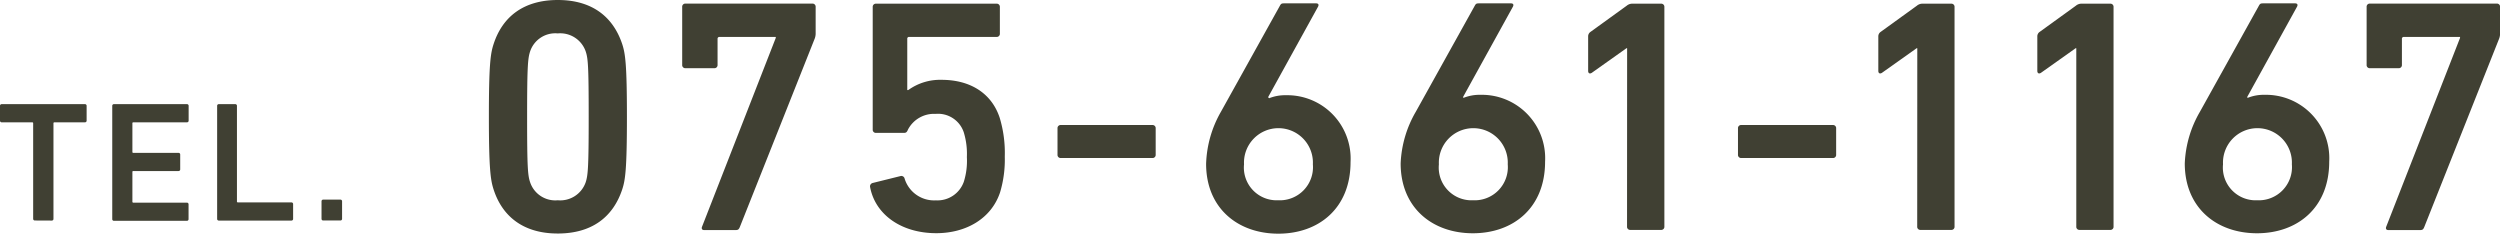
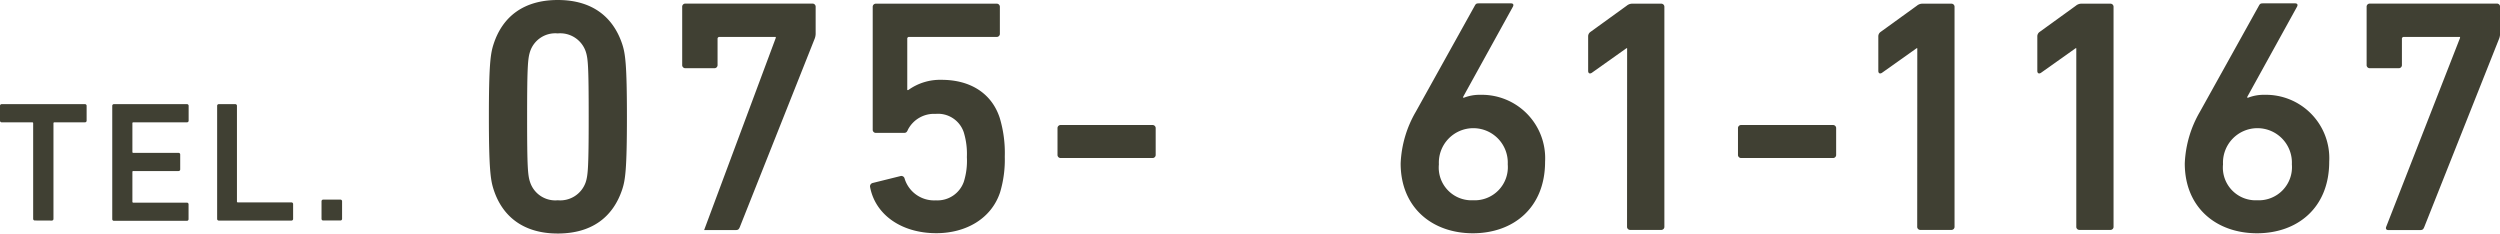
<svg xmlns="http://www.w3.org/2000/svg" viewBox="0 0 305.34 28.53">
  <defs>
    <style>.cls-1{fill:#404033;}</style>
  </defs>
  <title>アセット 17</title>
  <g id="レイヤー_2" data-name="レイヤー 2">
    <g id="レイヤー_2-2" data-name="レイヤー 2">
      <path class="cls-1" d="M59.71,14.26c0-6.42.2-7.72.57-8.86C61.38,2,64,0,68.13,0S74.87,2,76,5.4c.37,1.14.57,2.44.57,8.86S76.37,22,76,23.12c-1.14,3.45-3.78,5.4-7.88,5.4s-6.75-2-7.84-5.4C59.92,22,59.71,20.68,59.71,14.26Zm8.41,10.2a3.29,3.29,0,0,0,3.41-2.19c.28-.85.37-1.79.37-8s-.08-7.15-.37-8a3.29,3.29,0,0,0-3.41-2.19,3.24,3.24,0,0,0-3.37,2.19c-.28.85-.37,1.79-.37,8s.08,7.15.37,8A3.24,3.24,0,0,0,68.13,24.46Z" />
-       <path class="cls-1" d="M94.75,4.63V4.51H87.88a.22.22,0,0,0-.24.24V7.92a.38.38,0,0,1-.41.41H83.73a.38.38,0,0,1-.41-.41V.85a.38.38,0,0,1,.41-.41H99.21a.38.38,0,0,1,.41.41V4a1.81,1.81,0,0,1-.12.73l-9.14,23c-.12.28-.2.37-.53.37H86c-.24,0-.37-.16-.24-.45Z" />
+       <path class="cls-1" d="M94.75,4.63V4.51H87.88a.22.22,0,0,0-.24.24V7.92a.38.38,0,0,1-.41.41H83.73a.38.38,0,0,1-.41-.41V.85a.38.38,0,0,1,.41-.41H99.21a.38.38,0,0,1,.41.41V4a1.81,1.81,0,0,1-.12.73l-9.14,23c-.12.28-.2.37-.53.37H86Z" />
      <path class="cls-1" d="M106.58,22.35,110,21.5a.41.41,0,0,1,.49.33,3.77,3.77,0,0,0,3.82,2.64,3.41,3.41,0,0,0,3.41-2.28,8.47,8.47,0,0,0,.37-3,9,9,0,0,0-.37-3,3.31,3.31,0,0,0-3.45-2.28,3.58,3.58,0,0,0-3.37,1.91c-.12.28-.2.41-.49.41H107a.38.38,0,0,1-.41-.41V.85A.38.38,0,0,1,107,.45h14.71a.38.38,0,0,1,.41.41V4.1a.38.38,0,0,1-.41.41H111.05a.21.21,0,0,0-.24.24V11h.12A6.65,6.65,0,0,1,115,9.75c3.54,0,6.14,1.67,7.11,4.67a14.85,14.85,0,0,1,.61,4.71,13.92,13.92,0,0,1-.57,4.35c-1.06,3.21-4.15,5-7.8,5-4.27,0-7.48-2.28-8.09-5.69A.43.43,0,0,1,106.58,22.35Z" />
      <path class="cls-1" d="M129.16,18.89V15.68a.38.38,0,0,1,.41-.41h11.17a.38.38,0,0,1,.41.41v3.21a.38.38,0,0,1-.41.41H129.57A.38.38,0,0,1,129.16,18.89Z" />
-       <path class="cls-1" d="M149.12,13.65l7.23-13c.12-.2.2-.24.49-.24h3.9c.28,0,.37.16.24.41l-6.1,11.05L155,12a5.26,5.26,0,0,1,2.07-.37,7.74,7.74,0,0,1,7.88,8.17c0,5.65-3.9,8.74-8.82,8.74s-8.82-3.09-8.82-8.53A13.6,13.6,0,0,1,149.12,13.65Zm7,10.81a4.05,4.05,0,0,0,4.23-4.39,4.21,4.21,0,1,0-8.41,0A4,4,0,0,0,156.1,24.46Z" />
      <path class="cls-1" d="M172.92,13.65l7.23-13c.12-.2.2-.24.49-.24h3.9c.28,0,.37.16.24.41l-6.1,11.05.08.08a5.26,5.26,0,0,1,2.07-.37,7.74,7.74,0,0,1,7.88,8.17c0,5.65-3.9,8.74-8.82,8.74s-8.82-3.09-8.82-8.53A13.6,13.6,0,0,1,172.92,13.65Zm7,10.81a4.05,4.05,0,0,0,4.23-4.39,4.21,4.21,0,1,0-8.41,0A4,4,0,0,0,179.91,24.46Z" />
      <path class="cls-1" d="M198.73,5.89h-.08l-4.23,3c-.24.16-.45.08-.45-.24V4.47a.66.66,0,0,1,.28-.57L198.69.69a1.06,1.06,0,0,1,.73-.24h3.45a.38.38,0,0,1,.41.41V27.67a.38.38,0,0,1-.41.41h-3.74a.38.38,0,0,1-.41-.41Z" />
      <path class="cls-1" d="M212.27,18.89V15.68a.38.38,0,0,1,.41-.41h11.17a.38.38,0,0,1,.41.41v3.21a.38.38,0,0,1-.41.41H212.67A.38.38,0,0,1,212.27,18.89Z" />
      <path class="cls-1" d="M234.17,5.89h-.08l-4.23,3c-.24.16-.45.08-.45-.24V4.47a.66.66,0,0,1,.28-.57L234.13.69a1.06,1.06,0,0,1,.73-.24h3.45a.38.38,0,0,1,.41.41V27.67a.38.38,0,0,1-.41.41h-3.74a.38.38,0,0,1-.41-.41Z" />
      <path class="cls-1" d="M253.59,5.89h-.08l-4.23,3c-.24.16-.45.08-.45-.24V4.47a.66.66,0,0,1,.28-.57L253.55.69a1.06,1.06,0,0,1,.73-.24h3.45a.38.38,0,0,1,.41.41V27.67a.38.38,0,0,1-.41.41H254a.38.38,0,0,1-.41-.41Z" />
      <path class="cls-1" d="M268.69,13.65l7.23-13c.12-.2.2-.24.49-.24h3.9c.28,0,.37.16.24.41l-6.1,11.05.08.08a5.26,5.26,0,0,1,2.07-.37,7.74,7.74,0,0,1,7.88,8.17c0,5.65-3.9,8.74-8.82,8.74s-8.82-3.09-8.82-8.53A13.6,13.6,0,0,1,268.69,13.65Zm7,10.81a4.05,4.05,0,0,0,4.23-4.39,4.21,4.21,0,1,0-8.41,0A4,4,0,0,0,275.68,24.46Z" />
      <path class="cls-1" d="M300.46,4.63V4.51H293.6a.22.22,0,0,0-.24.24V7.92a.38.38,0,0,1-.41.41h-3.49a.38.38,0,0,1-.41-.41V.85a.38.38,0,0,1,.41-.41h15.48a.38.38,0,0,1,.41.41V4a1.81,1.81,0,0,1-.12.73l-9.14,23c-.12.28-.2.37-.53.37h-3.86c-.24,0-.37-.16-.24-.45Z" />
      <path class="cls-1" d="M4.26,26.93a.2.2,0,0,1-.21-.21V15.06a.11.11,0,0,0-.13-.12H.21A.2.2,0,0,1,0,14.73v-1.8a.2.2,0,0,1,.21-.21H10.37a.2.2,0,0,1,.21.21v1.8a.2.2,0,0,1-.21.21H6.65a.11.11,0,0,0-.12.13V26.73a.2.2,0,0,1-.21.21Z" />
      <path class="cls-1" d="M13.71,12.93a.2.2,0,0,1,.21-.21h8.91a.2.2,0,0,1,.21.21v1.8a.2.2,0,0,1-.21.21H16.3a.11.11,0,0,0-.13.13v3.47a.11.11,0,0,0,.13.13h5.5a.2.2,0,0,1,.21.21v1.8a.2.2,0,0,1-.21.21H16.3a.11.11,0,0,0-.13.13v3.6a.11.11,0,0,0,.13.13h6.52a.2.2,0,0,1,.21.21v1.8a.2.2,0,0,1-.21.21H13.92a.2.2,0,0,1-.21-.21Z" />
      <path class="cls-1" d="M26.52,12.93a.2.2,0,0,1,.21-.21h2a.2.2,0,0,1,.21.21V24.59a.11.11,0,0,0,.13.13h6.52a.2.2,0,0,1,.21.21v1.8a.2.2,0,0,1-.21.21H26.73a.2.2,0,0,1-.21-.21Z" />
      <path class="cls-1" d="M39.27,24.59a.2.2,0,0,1,.21-.21h2.09a.2.2,0,0,1,.21.21v2.13a.2.2,0,0,1-.21.21H39.48a.2.2,0,0,1-.21-.21Z" />
    </g>
  </g>
</svg>